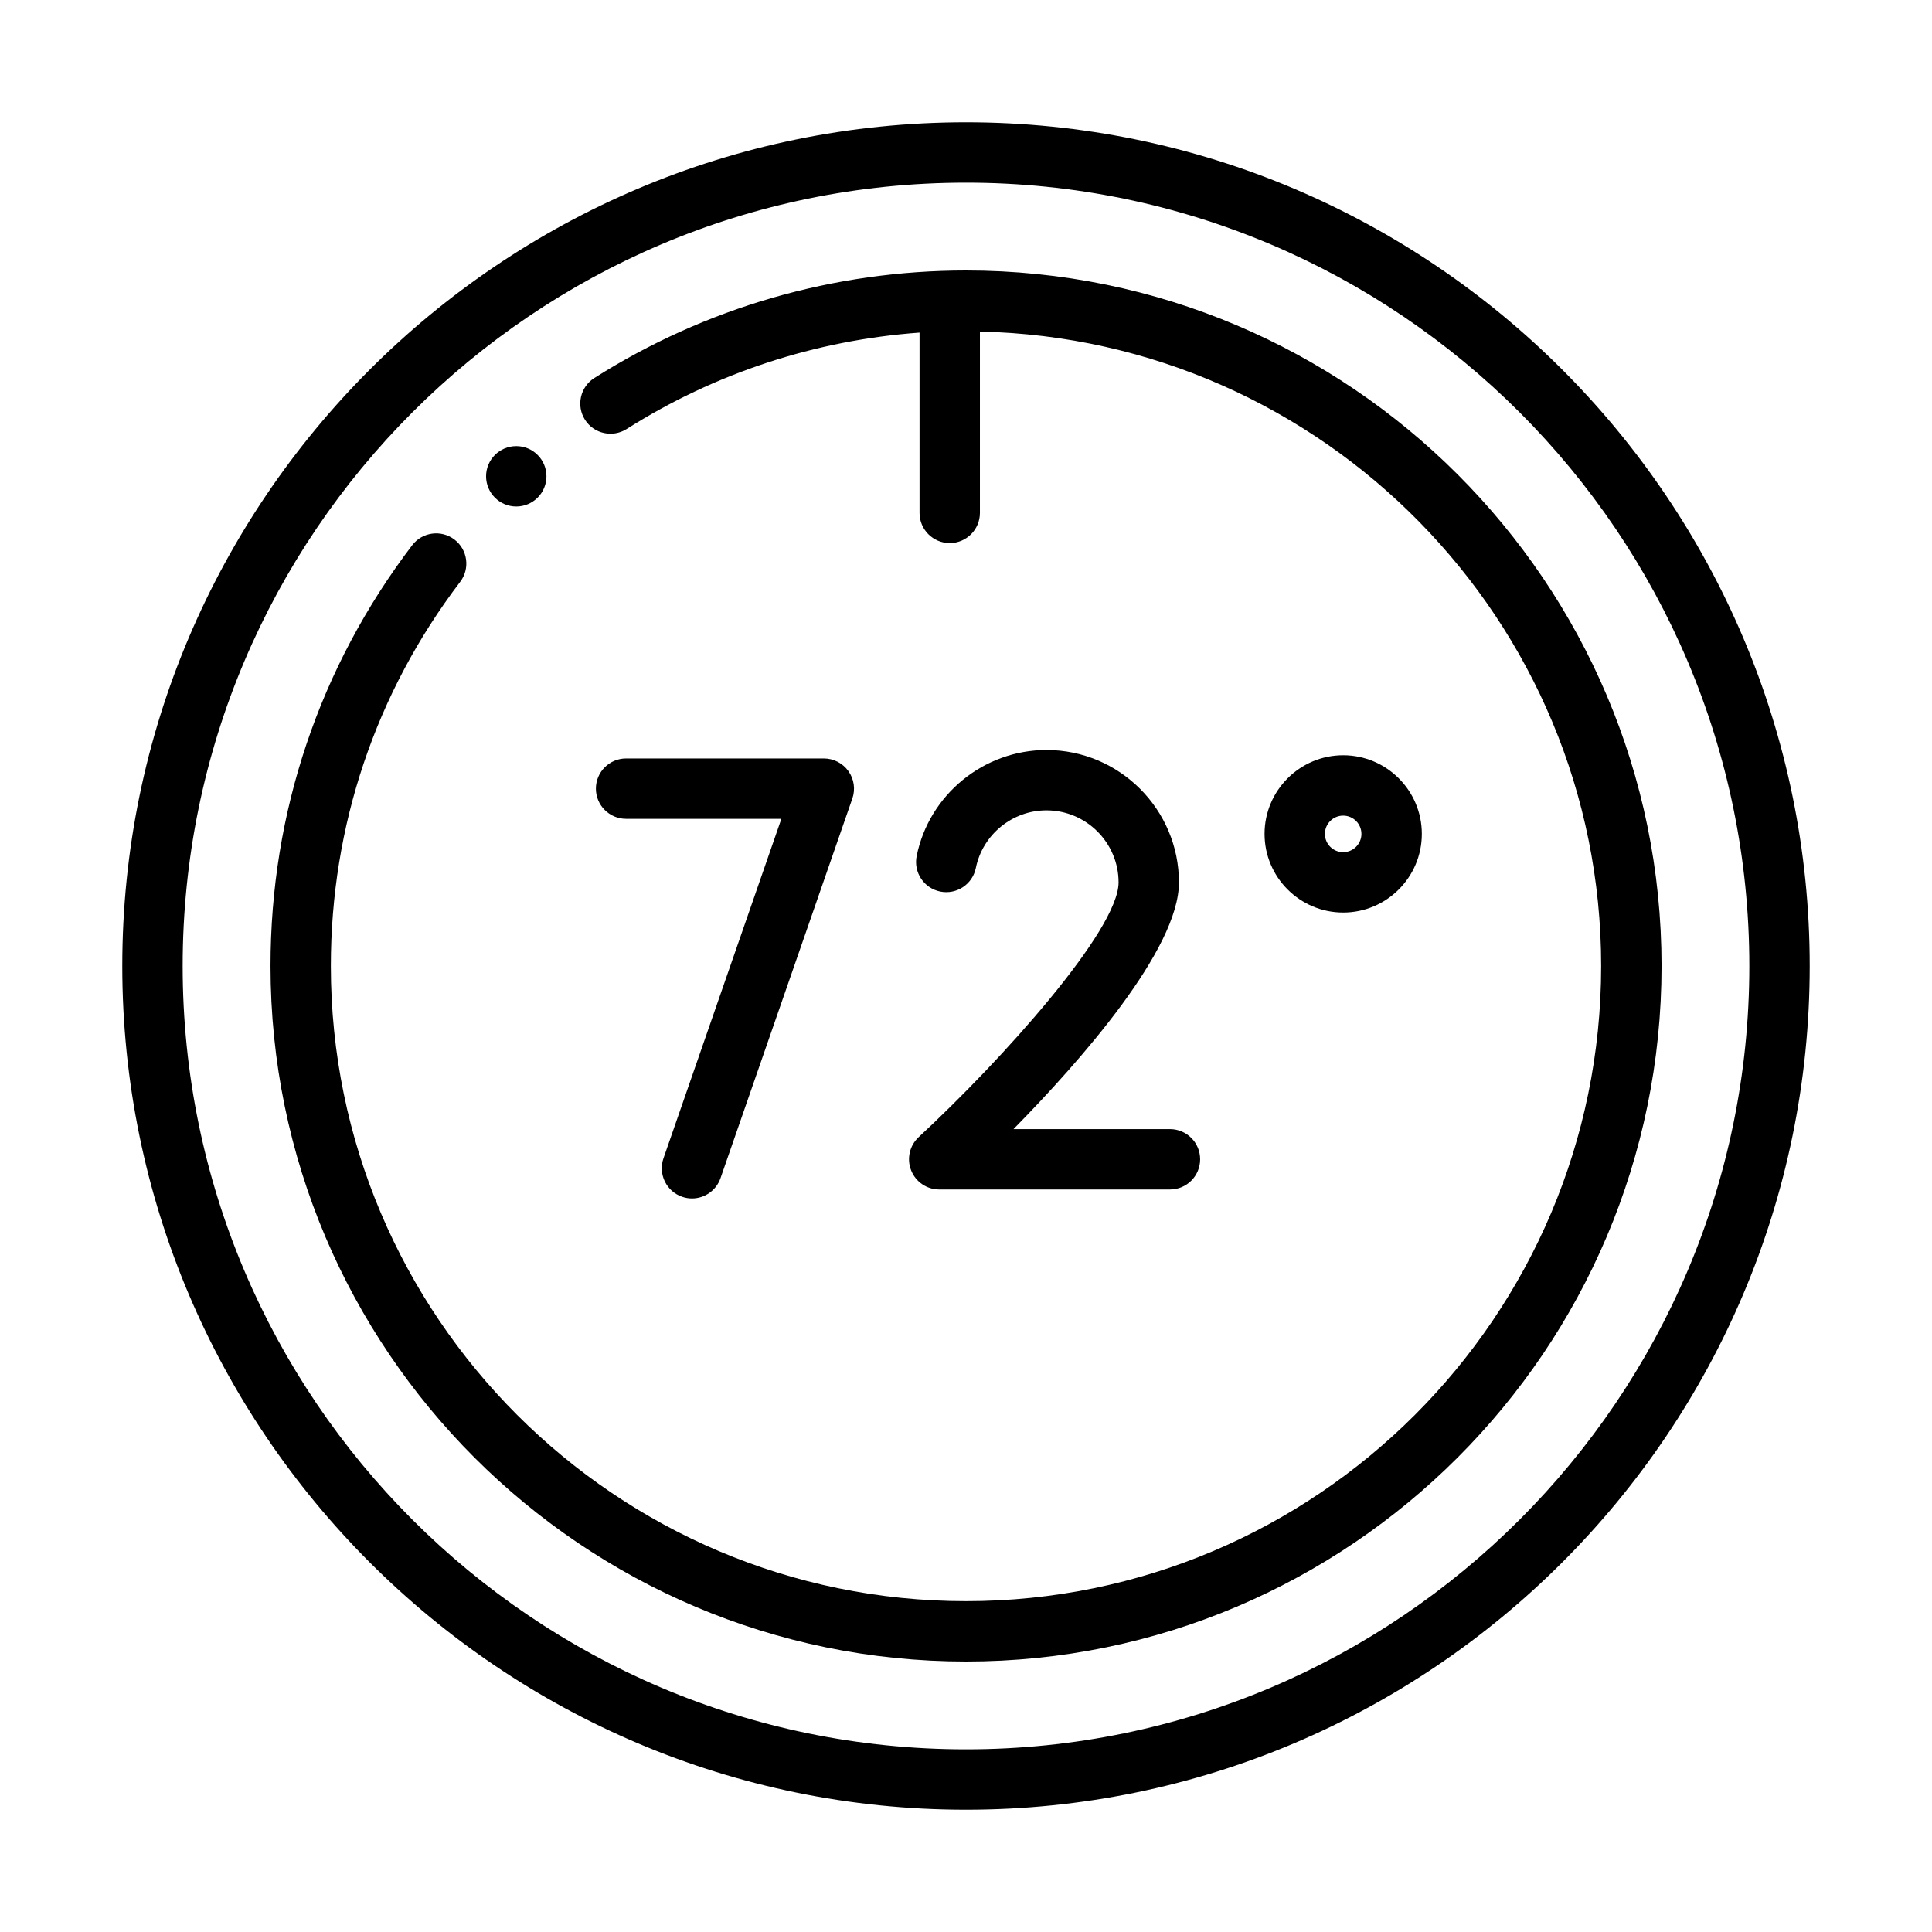
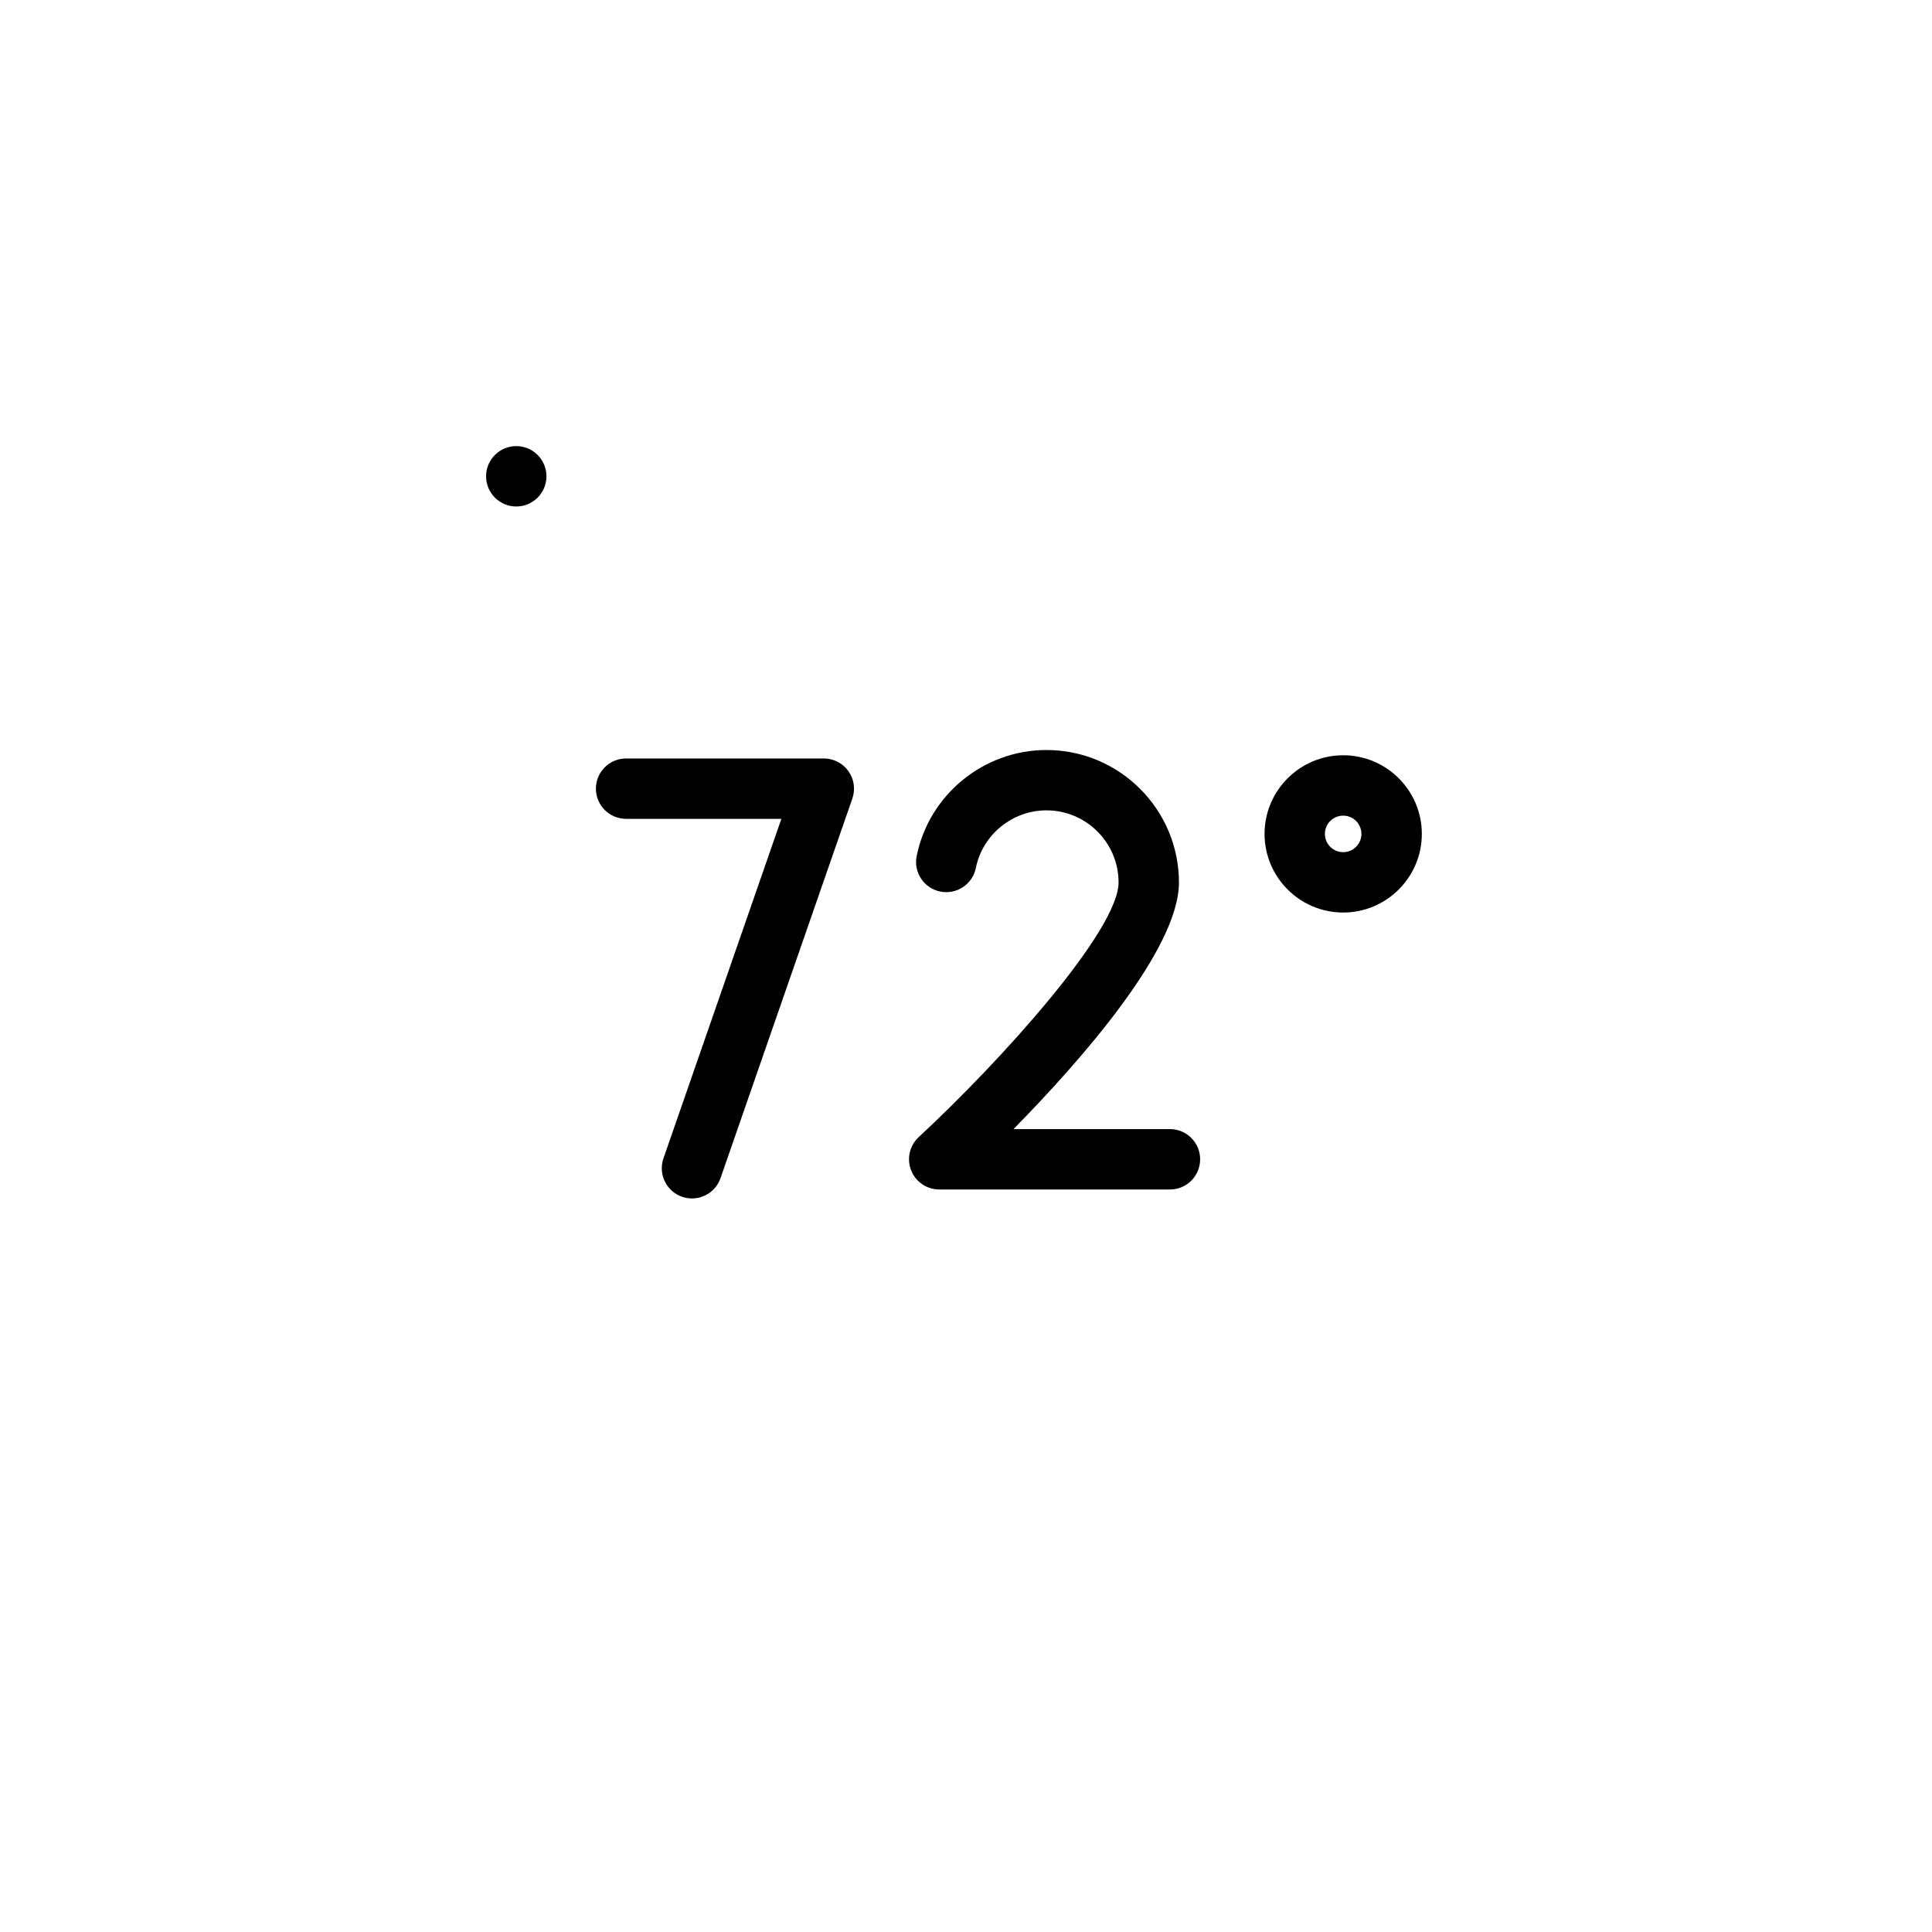
<svg xmlns="http://www.w3.org/2000/svg" id="Icon" version="1.1" viewBox="0 0 64 64">
-   <path d="M32,4.051c-15.411,0-27.949,12.538-27.949,27.949,0,15.411,12.538,27.949,27.949,27.949s27.949-12.538,27.949-27.949c0-15.411-12.538-27.949-27.949-27.949ZM32,57.949c-14.309,0-25.949-11.641-25.949-25.949,0-14.309,11.641-25.949,25.949-25.949s25.949,11.641,25.949,25.949c0,14.308-11.641,25.949-25.949,25.949Z" />
  <path d="M22.595,39.644c.109.038.219.056.328.056.414,0,.801-.259.945-.672l4.367-12.575c.106-.306.058-.644-.13-.908s-.491-.42-.815-.42h-6.55c-.552,0-1,.448-1,1s.448,1,1,1h5.144l-3.906,11.247c-.181.521.095,1.092.617,1.272Z" />
  <path d="M47.1,27.624c0-1.437-1.169-2.605-2.605-2.605s-2.605,1.169-2.605,2.605,1.169,2.605,2.605,2.605,2.605-1.169,2.605-2.605ZM43.889,27.624c0-.334.271-.605.605-.605s.605.271.605.605-.271.605-.605.605-.605-.271-.605-.605Z" />
-   <path d="M32,8.96c-4.376,0-8.634,1.232-12.313,3.563-.466.295-.605.914-.31,1.38.295.466.914.604,1.38.31,2.926-1.854,6.253-2.944,9.704-3.195v5.972c0,.552.448,1,1,1s1-.448,1-1v-6.006c11.387.248,20.579,9.571,20.579,21.016,0,11.601-9.438,21.04-21.04,21.04-11.601,0-21.04-9.438-21.04-21.04,0-4.642,1.481-9.042,4.284-12.726.334-.439.249-1.067-.19-1.401-.441-.335-1.066-.25-1.401.19-3.069,4.035-4.692,8.854-4.692,13.937,0,12.704,10.335,23.04,23.04,23.04s23.04-10.336,23.04-23.04c0-12.704-10.336-23.04-23.04-23.04Z" />
  <path d="M30.432,37.669c-.301.28-.401.716-.25,1.099.15.383.52.635.931.635h7.643c.553,0,1-.447,1-1s-.447-1-1-1h-5.183c2.213-2.252,5.481-5.952,5.481-8.17,0-2.419-1.969-4.388-4.388-4.388-2.078,0-3.887,1.476-4.3,3.51-.11.541.239,1.069.781,1.179.542.109,1.069-.239,1.179-.781.225-1.106,1.209-1.909,2.34-1.909,1.316,0,2.388,1.071,2.388,2.388,0,1.583-3.872,5.887-6.622,8.437Z" />
  <circle cx="17.102" cy="15.778" r="1" />
</svg>